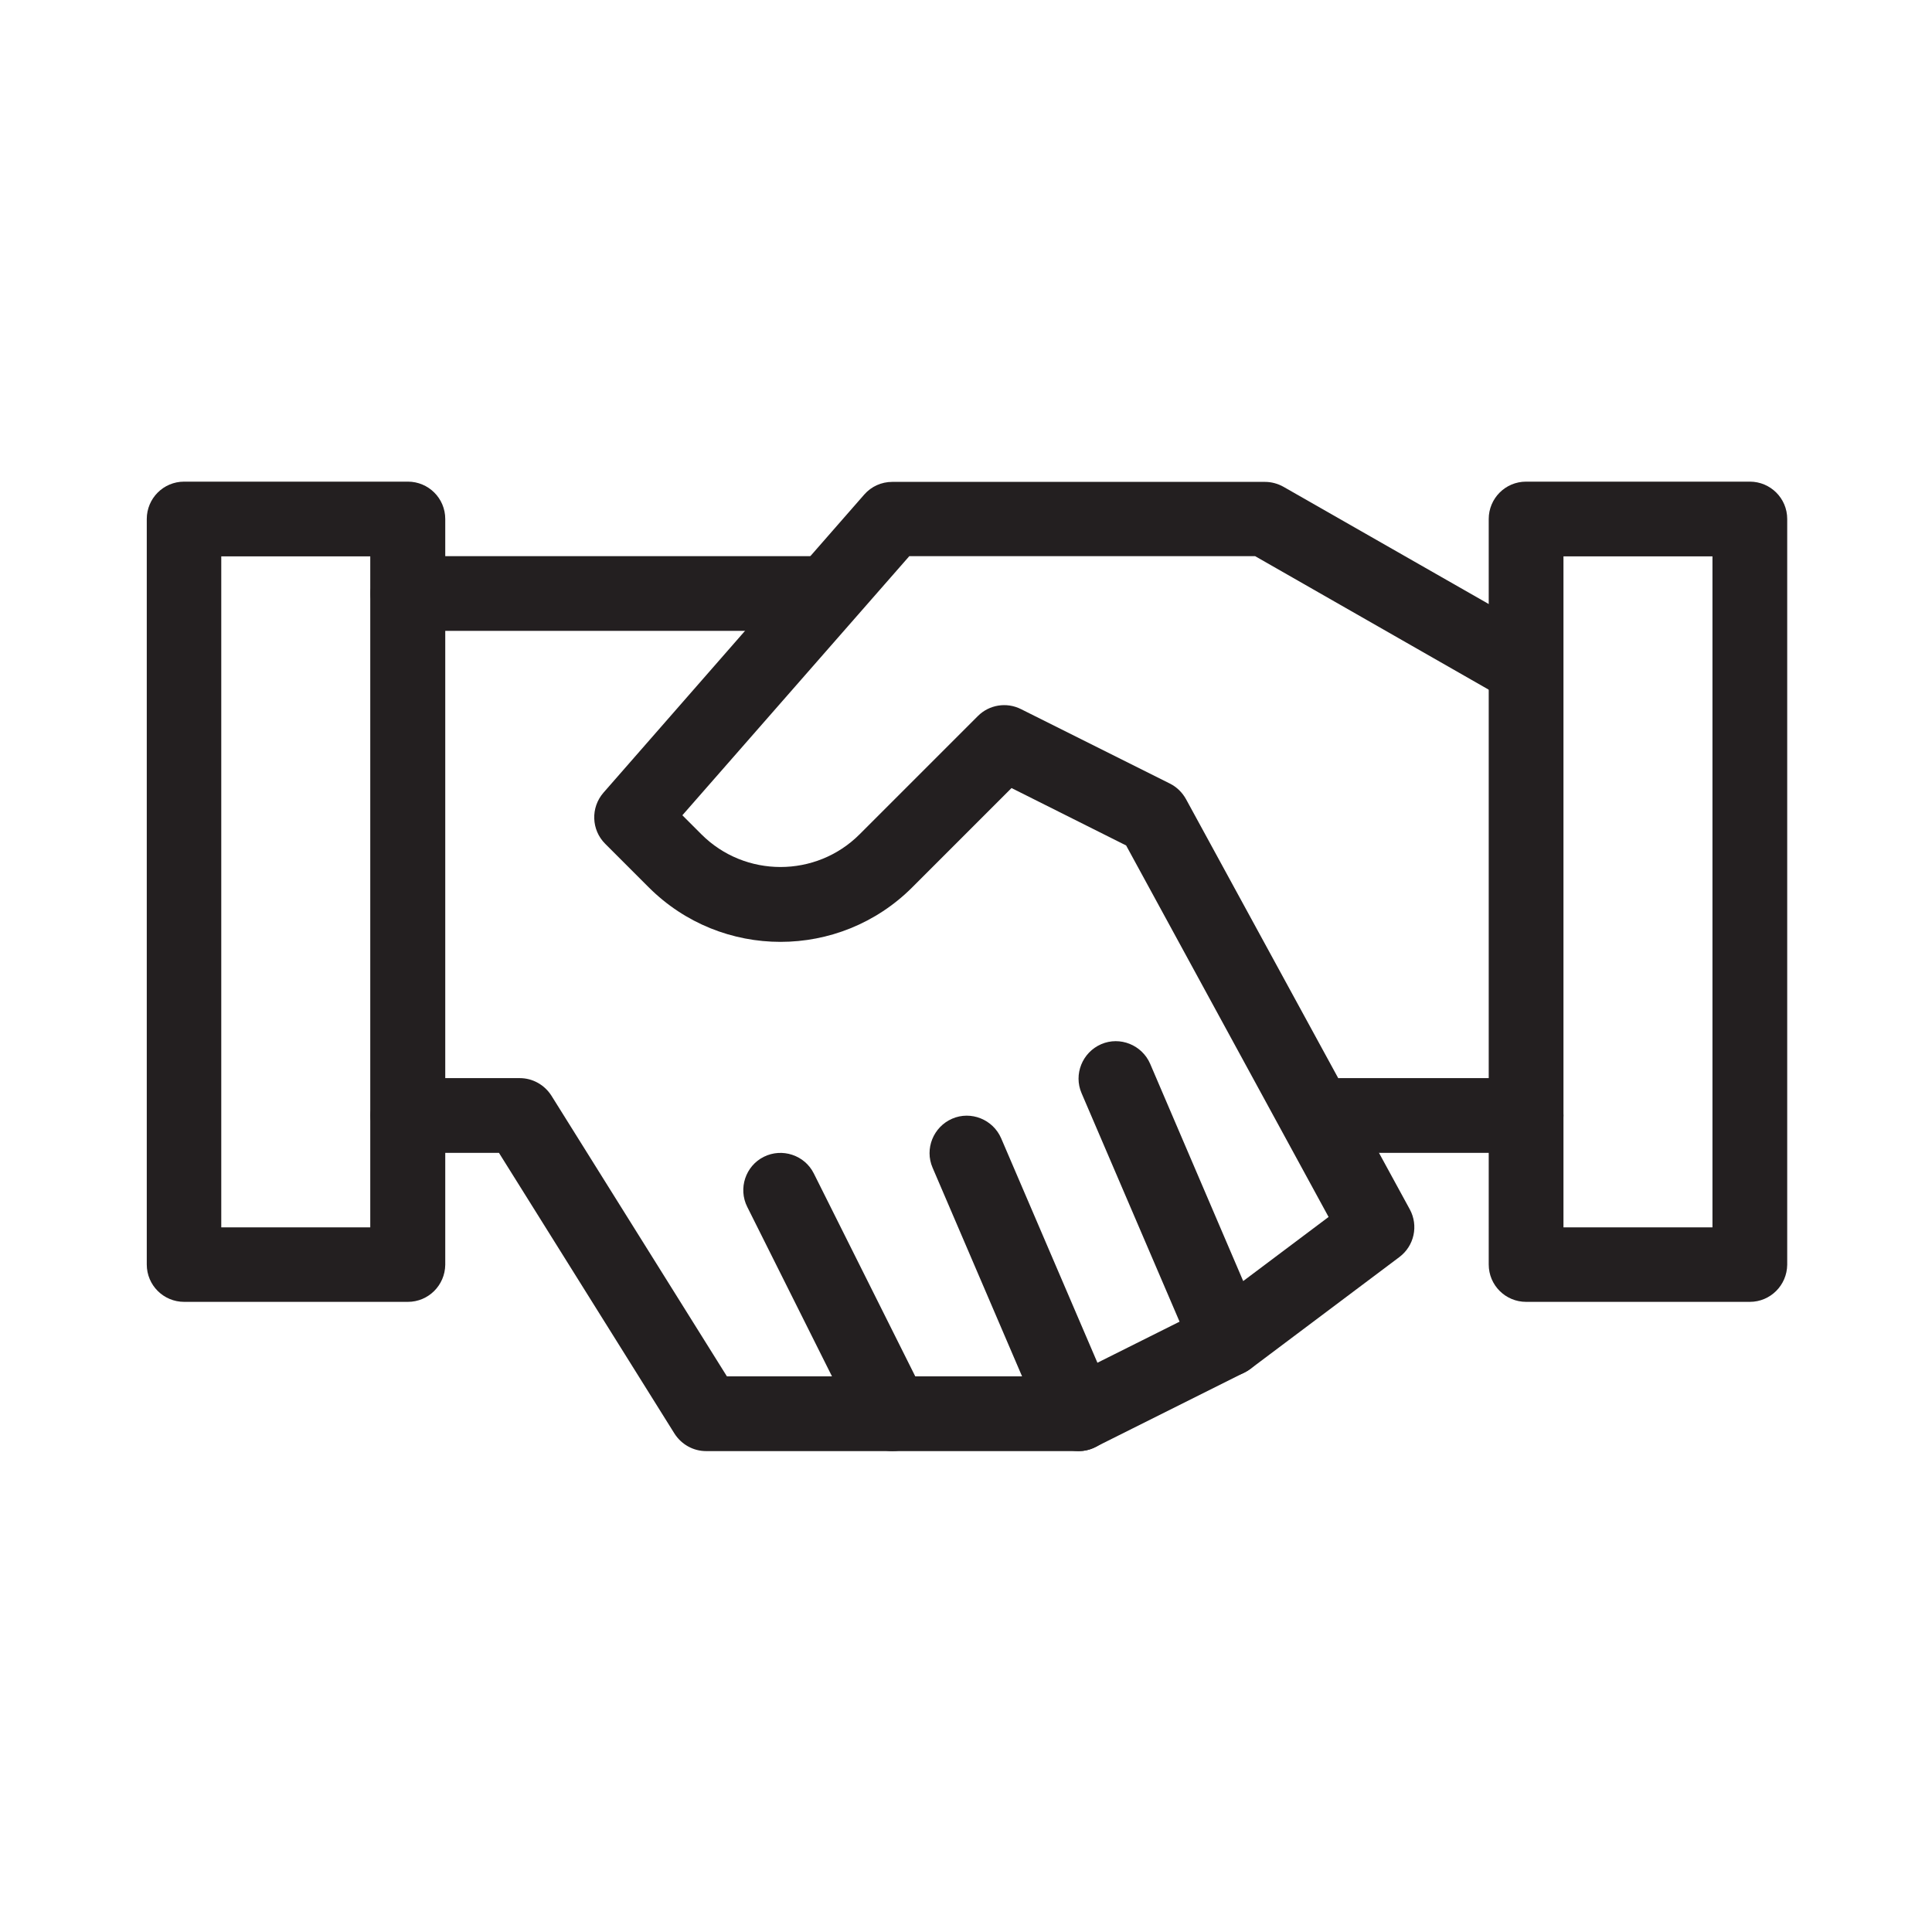
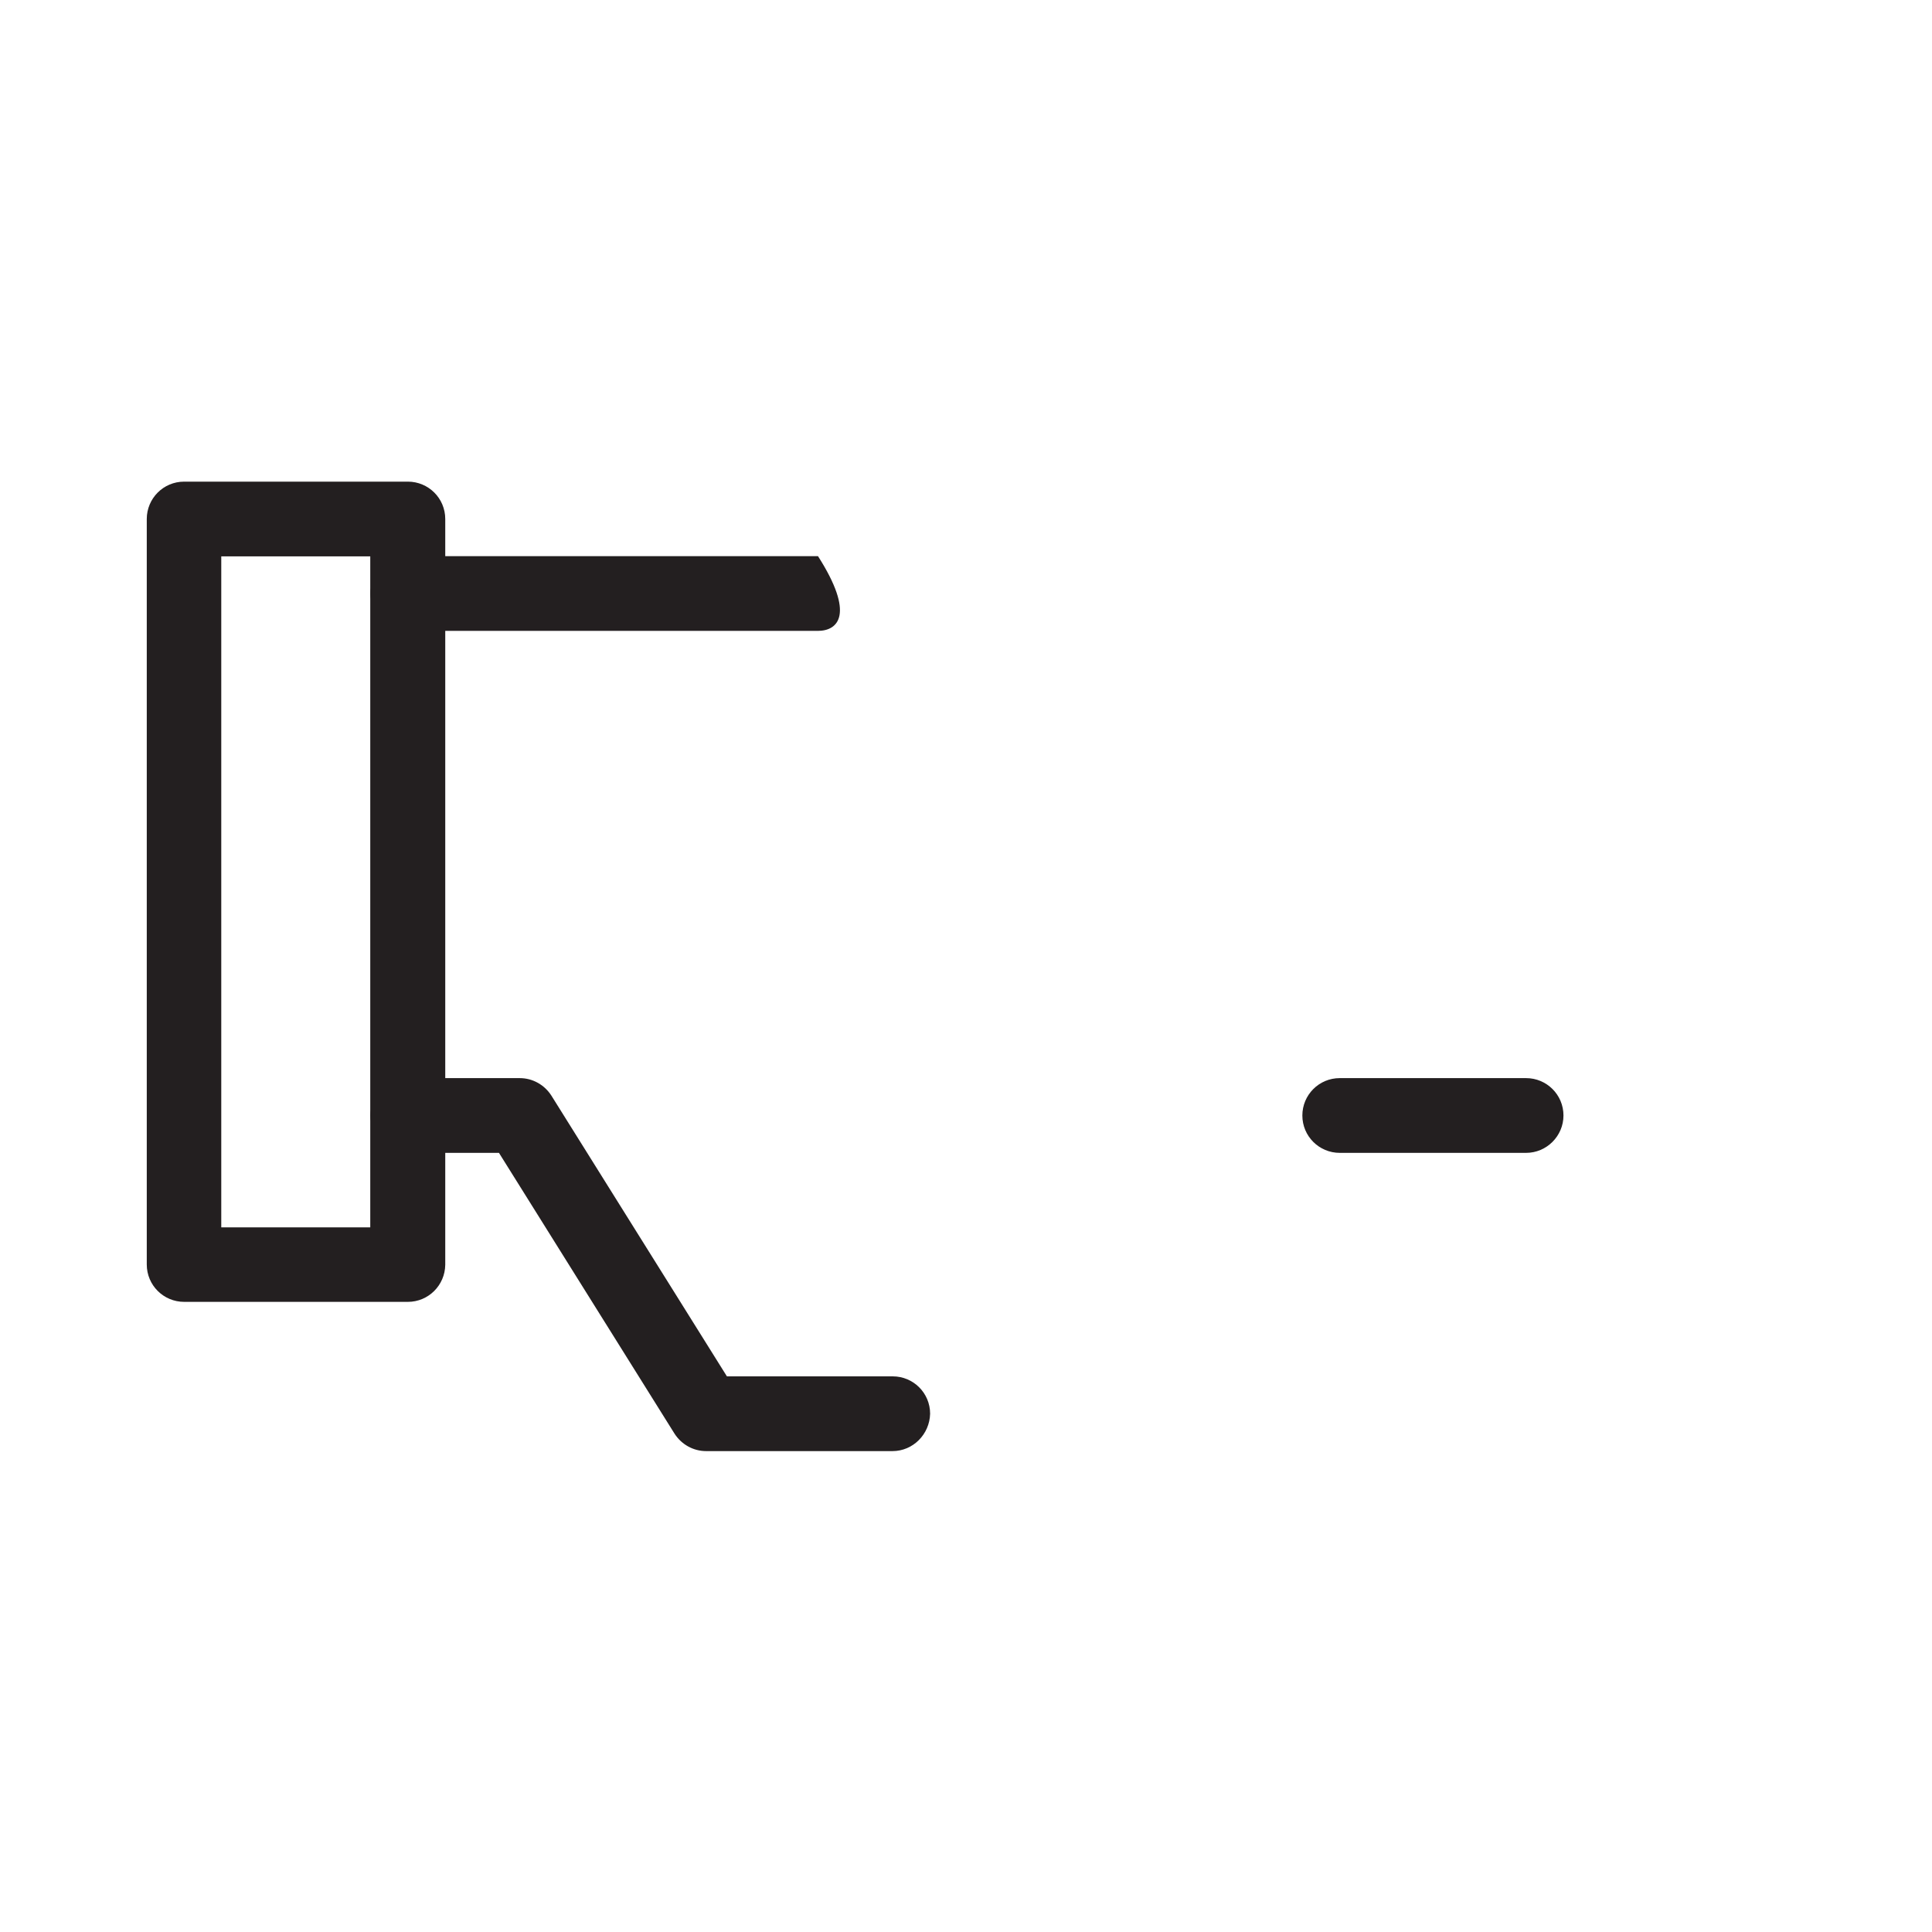
<svg xmlns="http://www.w3.org/2000/svg" id="Layer_2" x="0px" y="0px" width="780.6px" height="780.6px" viewBox="0 0 780.6 780.6" style="enable-background:new 0 0 780.6 780.6;" xml:space="preserve">
  <style type="text/css">	.st0{fill:#231F20;}</style>
  <g>
    <g>
      <path class="st0" d="M164.8,526H74.4c-8.3,0-15.1-6.7-15.1-15.1V209.7c0-8.3,6.7-15.1,15.1-15.1h90.4c8.3,0,15.1,6.7,15.1,15.1    V511C179.8,519.3,173.1,526,164.8,526z M89.4,495.9h60.2V224.8H89.4V495.9z" />
    </g>
    <g>
-       <path class="st0" d="M330.4,254.9H164.8c-8.3,0-15.1-6.7-15.1-15.1c0-8.3,6.7-15.1,15.1-15.1h165.7c8.3,0,15.1,6.7,15.1,15.1    C345.5,248.2,338.7,254.9,330.4,254.9z" />
+       <path class="st0" d="M330.4,254.9H164.8c-8.3,0-15.1-6.7-15.1-15.1c0-8.3,6.7-15.1,15.1-15.1h165.7C345.5,248.2,338.7,254.9,330.4,254.9z" />
    </g>
    <g>
      <path class="st0" d="M360.6,586.3h-75.3c-5.2,0-10-2.7-12.8-7.1l-70.9-113.4h-36.8c-8.3,0-15.1-6.7-15.1-15.1    c0-8.3,6.7-15.1,15.1-15.1h45.2c5.2,0,10,2.7,12.8,7.1l70.9,113.4h67c8.3,0,15.1,6.7,15.1,15.1    C375.6,579.5,368.9,586.3,360.6,586.3z" />
    </g>
    <g>
-       <path class="st0" d="M435.9,586.3h-75.3c-5.7,0-10.9-3.2-13.5-8.3l-45.2-90.4c-3.7-7.4-0.7-16.5,6.7-20.2    c7.4-3.7,16.5-0.7,20.2,6.7l41,82h66c8.3,0,15.1,6.7,15.1,15.1C450.9,579.5,444.2,586.3,435.9,586.3z" />
-     </g>
+       </g>
    <g>
-       <path class="st0" d="M435.9,586.3c-1.8,0-3.5-0.3-5.2-0.9c-3.9-1.4-7-4.4-8.7-8.2l-45.2-105.4c-3.3-7.6,0.3-16.5,7.9-19.8    c7.6-3.3,16.5,0.3,19.8,7.9l38.9,90.7l46-23c7.4-3.7,16.5-0.7,20.2,6.7c3.7,7.4,0.7,16.5-6.7,20.2l-60.2,30.1    C440.5,585.7,438.2,586.3,435.9,586.3z" />
-     </g>
+       </g>
    <g>
-       <path class="st0" d="M496.1,556.2c-1.3,0-2.6-0.2-3.9-0.5c-4.5-1.2-8.1-4.4-10-8.6l-45.2-105.4c-3.3-7.6,0.3-16.5,7.9-19.8    c7.6-3.3,16.5,0.3,19.8,7.9l37.6,87.8l34.5-25.9L455,341.6l-46.3-23.2l-40.1,40.1c-29.4,29.4-77.1,29.4-106.5,0l-17.6-17.6    c-5.6-5.6-5.9-14.6-0.7-20.6l105.4-120.5c2.9-3.3,7-5.1,11.3-5.1h150.6c2.6,0,5.2,0.7,7.5,2l105.4,60.2c7.2,4.1,9.7,13.3,5.6,20.5    c-4.1,7.2-13.3,9.7-20.5,5.6l-102-58.3H367.4l-91.7,104.7l7.7,7.7c17.6,17.6,46.3,17.6,63.9,0l47.8-47.8    c4.6-4.6,11.6-5.7,17.4-2.8l60.2,30.1c2.8,1.4,5,3.6,6.5,6.3l90.4,165.7c3.6,6.6,1.8,14.8-4.2,19.3l-60.2,45.2    C502.5,555.1,499.3,556.2,496.1,556.2z" />
-     </g>
+       </g>
    <g>
      <path class="st0" d="M616.6,465.8h-75.3c-8.3,0-15.1-6.7-15.1-15.1c0-8.3,6.7-15.1,15.1-15.1h75.3c8.3,0,15.1,6.7,15.1,15.1    C631.7,459,624.9,465.8,616.6,465.8z" />
    </g>
    <g>
-       <path class="st0" d="M707,526h-90.4c-8.3,0-15.1-6.7-15.1-15.1V209.7c0-8.3,6.7-15.1,15.1-15.1H707c8.3,0,15.1,6.7,15.1,15.1V511    C722,519.3,715.3,526,707,526z M631.7,495.9h60.2V224.8h-60.2V495.9z" />
-     </g>
+       </g>
  </g>
</svg>